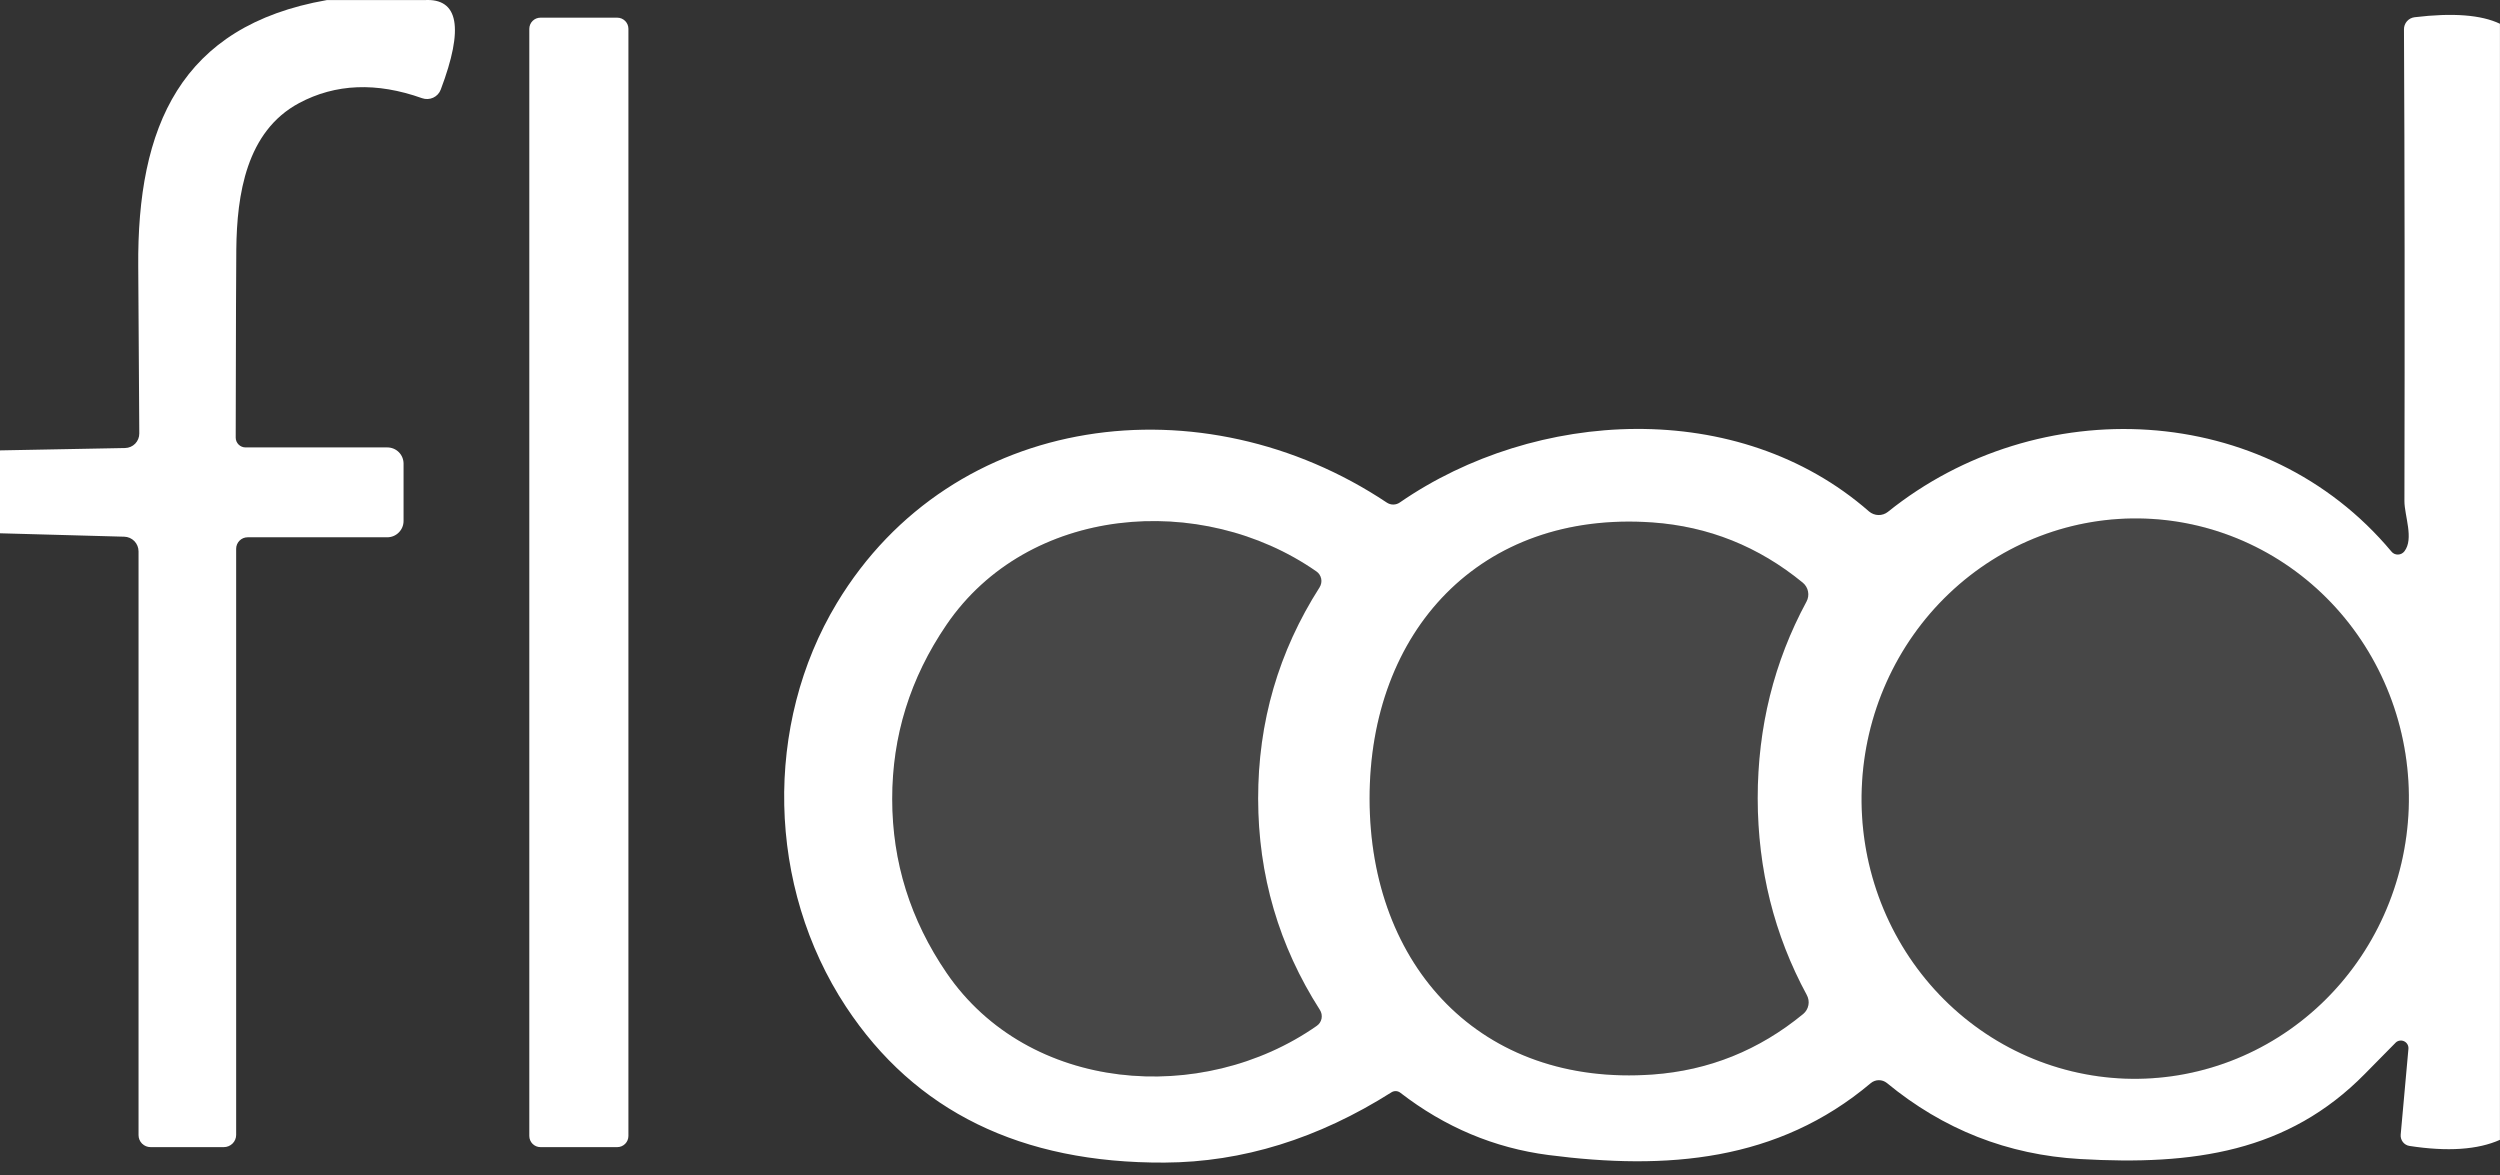
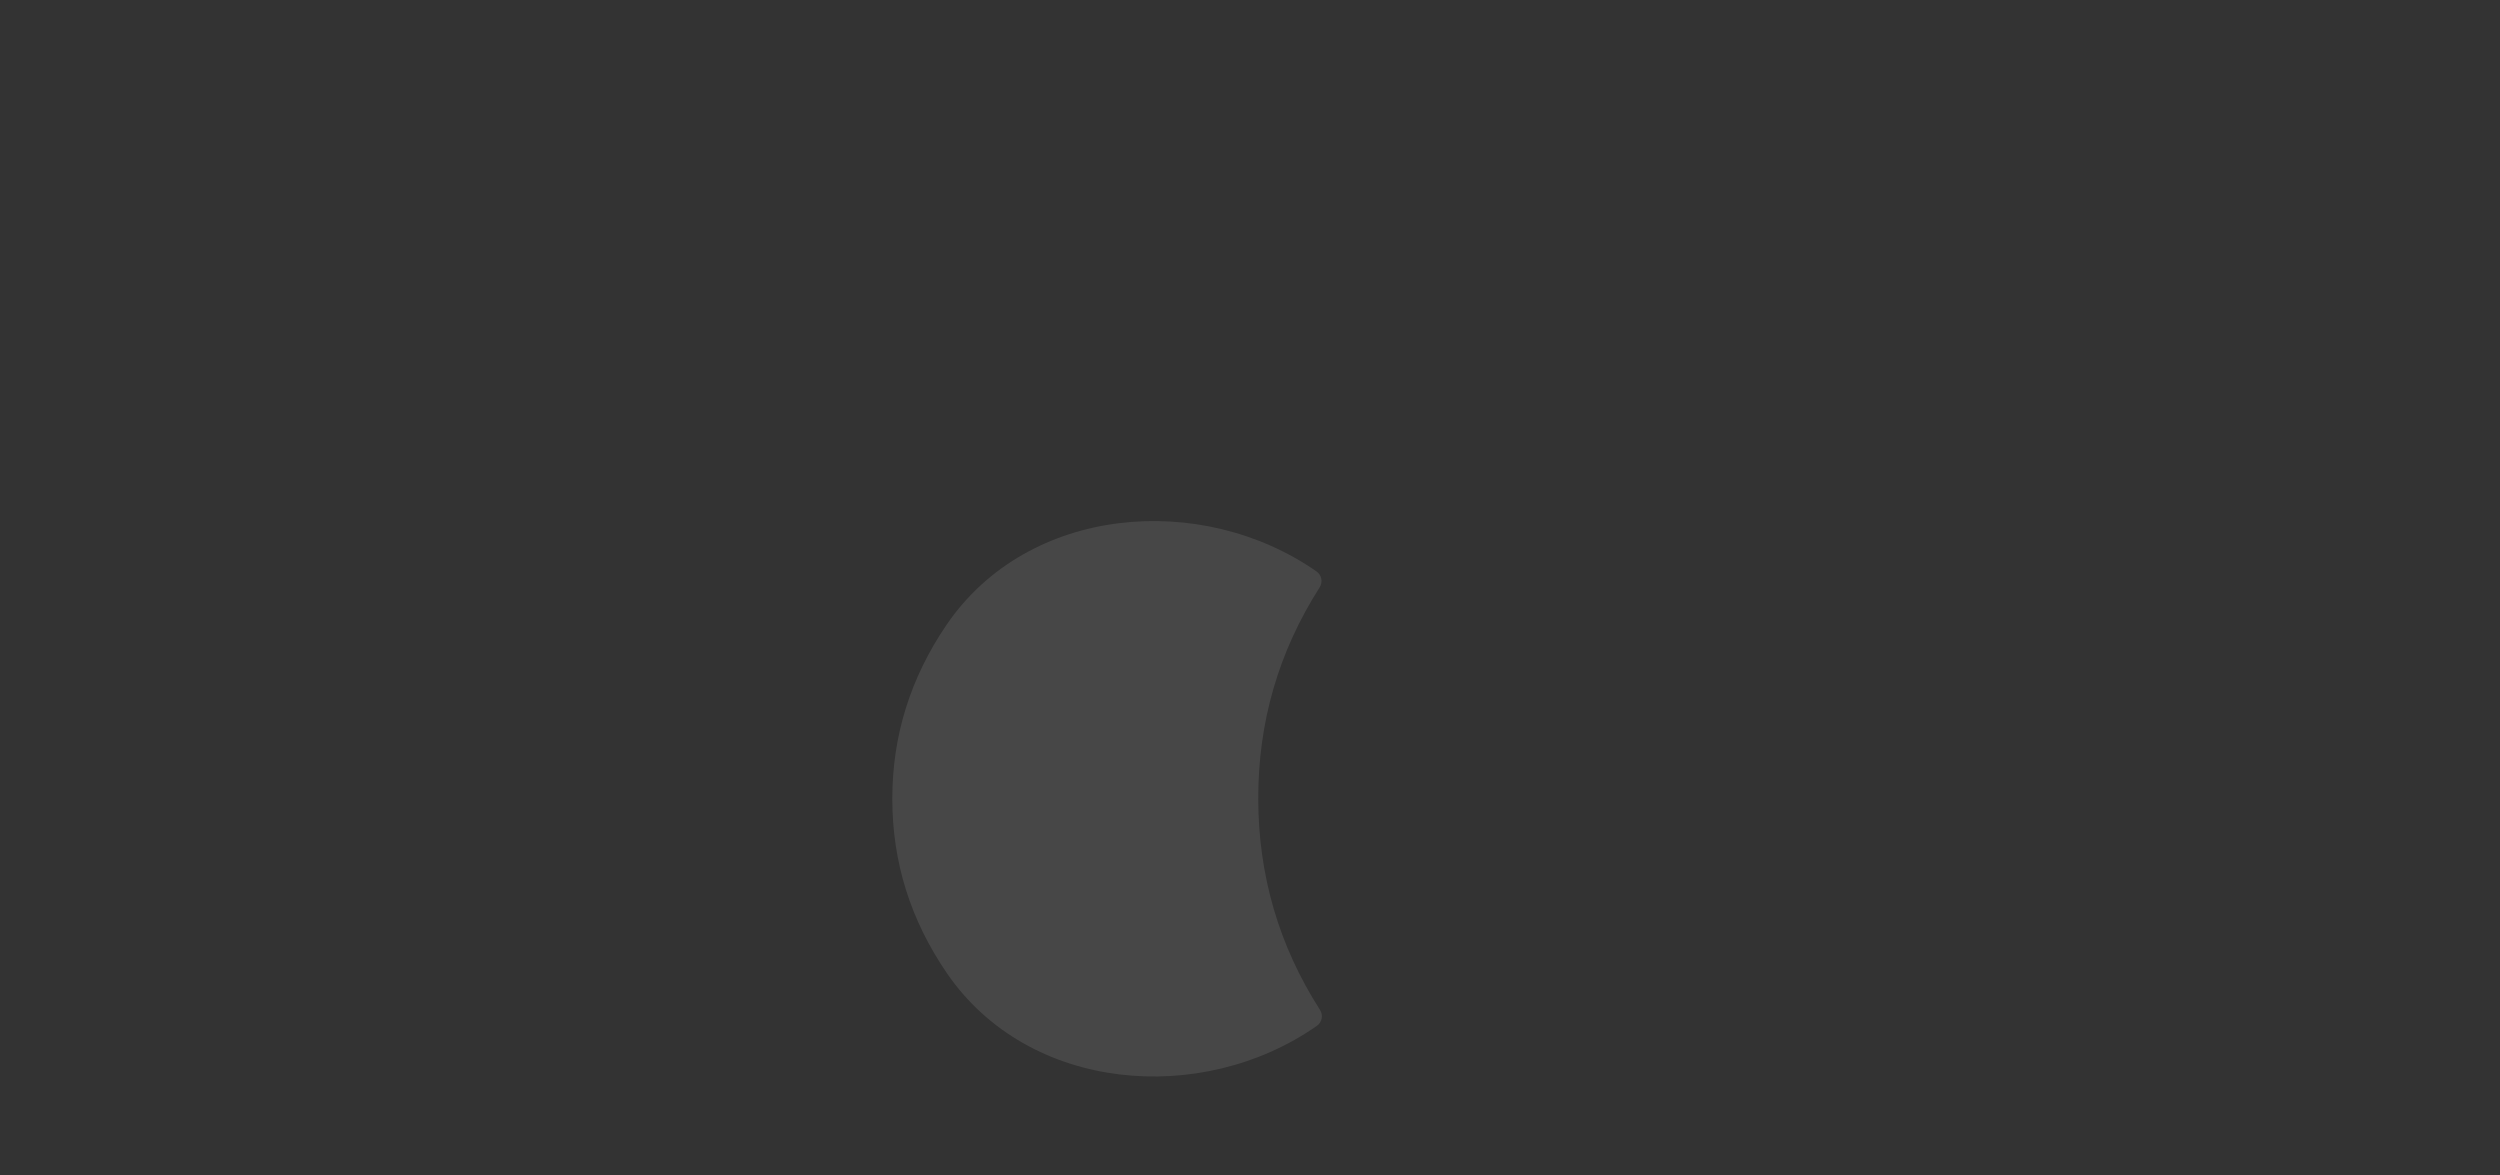
<svg xmlns="http://www.w3.org/2000/svg" width="134" height="63" viewBox="0 0 134 63" fill="none">
  <rect x="0" y="0" width="134" height="63" fill="#333333" stroke="none" />
-   <path d="M22.748 0.005C24.582 -0.106 24.875 1.492 23.625 4.799C23.554 4.993 23.409 5.15 23.22 5.236C23.032 5.323 22.816 5.332 22.62 5.262C20.18 4.395 17.984 4.483 16.032 5.525C13.2 7.04 12.698 10.43 12.666 13.358C12.655 14.097 12.645 17.463 12.634 23.455C12.634 23.595 12.69 23.729 12.788 23.828C12.887 23.926 13.021 23.982 13.161 23.982H20.762C20.992 23.982 21.214 24.073 21.377 24.236C21.54 24.399 21.631 24.621 21.631 24.851V27.922C21.631 28.037 21.609 28.151 21.565 28.258C21.52 28.364 21.456 28.461 21.374 28.542C21.293 28.624 21.196 28.689 21.09 28.733C20.983 28.777 20.869 28.799 20.754 28.799H13.272C13.109 28.799 12.953 28.864 12.838 28.979C12.723 29.095 12.658 29.251 12.658 29.414V60.832C12.658 61.005 12.588 61.172 12.464 61.294C12.34 61.417 12.172 61.486 11.996 61.486H8.072C7.901 61.486 7.736 61.419 7.615 61.299C7.494 61.179 7.426 61.017 7.426 60.848V29.557C7.426 29.351 7.346 29.152 7.203 29.004C7.059 28.857 6.865 28.772 6.66 28.767L0 28.584V24.141L6.708 24.014C6.912 24.009 7.106 23.925 7.248 23.779C7.389 23.632 7.468 23.436 7.466 23.232C7.45 20.196 7.431 17.215 7.41 14.291C7.346 6.801 9.659 1.385 17.516 0.005H22.748Z" fill="white" />
-   <path d="M133.997 1.274V61.095C132.806 61.627 131.19 61.736 129.148 61.422C129.008 61.401 128.882 61.326 128.794 61.214C128.707 61.101 128.665 60.959 128.677 60.816L129.092 56.214C129.099 56.133 129.081 56.053 129.042 55.982C129.003 55.912 128.944 55.854 128.872 55.818C128.8 55.781 128.719 55.766 128.639 55.776C128.559 55.785 128.483 55.818 128.422 55.871C128.417 55.876 127.861 56.44 126.755 57.562C122.639 61.749 117.574 62.475 111.497 62.124C107.615 61.901 104.161 60.542 101.136 58.048C101.013 57.95 100.861 57.896 100.703 57.898C100.546 57.899 100.395 57.955 100.274 58.056C95.289 62.26 89.331 62.73 82.998 61.909C80.094 61.531 77.446 60.417 75.053 58.567C74.987 58.517 74.908 58.488 74.826 58.484C74.743 58.48 74.662 58.5 74.591 58.543C70.651 61.037 66.593 62.294 62.419 62.315C54.73 62.353 49.038 59.566 45.342 53.956C41.099 47.512 40.931 38.834 44.856 32.325C51.061 22.036 64.469 20.361 74.336 26.941C74.44 27.009 74.561 27.045 74.685 27.044C74.809 27.042 74.929 27.004 75.03 26.933C82.296 21.916 93.167 21.278 100.178 27.412C100.319 27.533 100.497 27.602 100.682 27.606C100.867 27.611 101.047 27.55 101.191 27.436C109.231 20.975 121.411 21.462 128.183 29.565C128.224 29.617 128.277 29.658 128.338 29.686C128.398 29.713 128.464 29.727 128.53 29.725C128.597 29.724 128.663 29.707 128.723 29.677C128.783 29.646 128.835 29.603 128.877 29.549C129.395 28.879 128.877 27.635 128.877 26.861C128.898 17.444 128.89 9.016 128.853 1.577C128.85 1.416 128.907 1.26 129.013 1.139C129.119 1.018 129.267 0.941 129.427 0.923C131.474 0.678 132.998 0.795 133.997 1.274ZM47.823 42.83C47.823 46.201 48.796 49.309 50.742 52.154C55.129 58.567 64.421 59.292 70.579 54.985C70.712 54.894 70.803 54.754 70.835 54.595C70.866 54.435 70.834 54.27 70.746 54.132C68.545 50.691 67.442 46.919 67.436 42.814C67.431 38.703 68.529 34.925 70.73 31.48C70.817 31.341 70.848 31.174 70.815 31.015C70.782 30.856 70.689 30.716 70.555 30.626C64.389 26.335 55.097 27.077 50.726 33.498C48.785 36.348 47.818 39.458 47.823 42.83ZM73.41 42.814C73.418 51.787 79.369 58.256 88.589 57.594C91.599 57.376 94.287 56.293 96.653 54.347C96.797 54.227 96.895 54.06 96.93 53.875C96.965 53.69 96.934 53.499 96.844 53.334C95.095 50.107 94.218 46.592 94.212 42.79C94.212 38.988 95.084 35.473 96.828 32.245C96.918 32.08 96.946 31.888 96.91 31.703C96.874 31.518 96.774 31.352 96.629 31.232C94.263 29.291 91.575 28.215 88.565 28.002C79.337 27.356 73.402 33.833 73.41 42.814ZM114.998 27.797C111.11 27.654 107.324 29.099 104.472 31.813C101.62 34.527 99.935 38.288 99.79 42.268C99.717 44.239 100.025 46.205 100.695 48.053C101.365 49.901 102.384 51.595 103.694 53.039C105.004 54.482 106.579 55.647 108.33 56.467C110.081 57.286 111.972 57.744 113.897 57.815C117.785 57.957 121.571 56.513 124.424 53.799C127.276 51.085 128.96 47.324 129.106 43.343C129.178 41.372 128.871 39.407 128.201 37.559C127.531 35.711 126.512 34.017 125.202 32.573C123.892 31.129 122.316 29.964 120.566 29.145C118.815 28.325 116.923 27.867 114.998 27.797Z" fill="white" />
-   <path d="M33.085 0.947H28.969C28.639 0.947 28.371 1.215 28.371 1.545V60.888C28.371 61.218 28.639 61.486 28.969 61.486H33.085C33.415 61.486 33.683 61.218 33.683 60.888V1.545C33.683 1.215 33.415 0.947 33.085 0.947Z" fill="white" />
  <path d="M67.442 42.813C67.447 46.918 68.55 50.691 70.752 54.131C70.839 54.269 70.871 54.435 70.84 54.594C70.809 54.753 70.717 54.893 70.584 54.985C64.427 59.292 55.134 58.566 50.747 52.153C48.801 49.309 47.828 46.2 47.828 42.829C47.823 39.458 48.791 36.347 50.731 33.497C55.102 27.076 64.395 26.334 70.56 30.626C70.694 30.716 70.788 30.855 70.82 31.015C70.853 31.174 70.823 31.34 70.736 31.479C68.534 34.925 67.436 38.703 67.442 42.813Z" fill="white" fill-opacity="0.1" />
-   <path d="M94.216 42.79C94.221 46.592 95.099 50.106 96.848 53.334C96.938 53.499 96.968 53.69 96.933 53.875C96.898 54.059 96.801 54.226 96.657 54.347C94.29 56.293 91.602 57.376 88.593 57.593C79.372 58.255 73.422 51.787 73.414 42.814C73.406 33.833 79.34 27.356 88.569 28.002C91.579 28.215 94.266 29.291 96.633 31.232C96.778 31.352 96.877 31.518 96.914 31.703C96.95 31.888 96.921 32.079 96.832 32.245C95.088 35.473 94.216 38.988 94.216 42.79Z" fill="white" fill-opacity="0.1" />
-   <path d="M129.105 43.343C129.409 35.054 123.093 28.094 114.997 27.797C106.902 27.5 100.093 33.979 99.789 42.268C99.485 50.558 105.801 57.518 113.897 57.815C121.992 58.112 128.801 51.633 129.105 43.343Z" fill="white" fill-opacity="0.1" />
</svg>